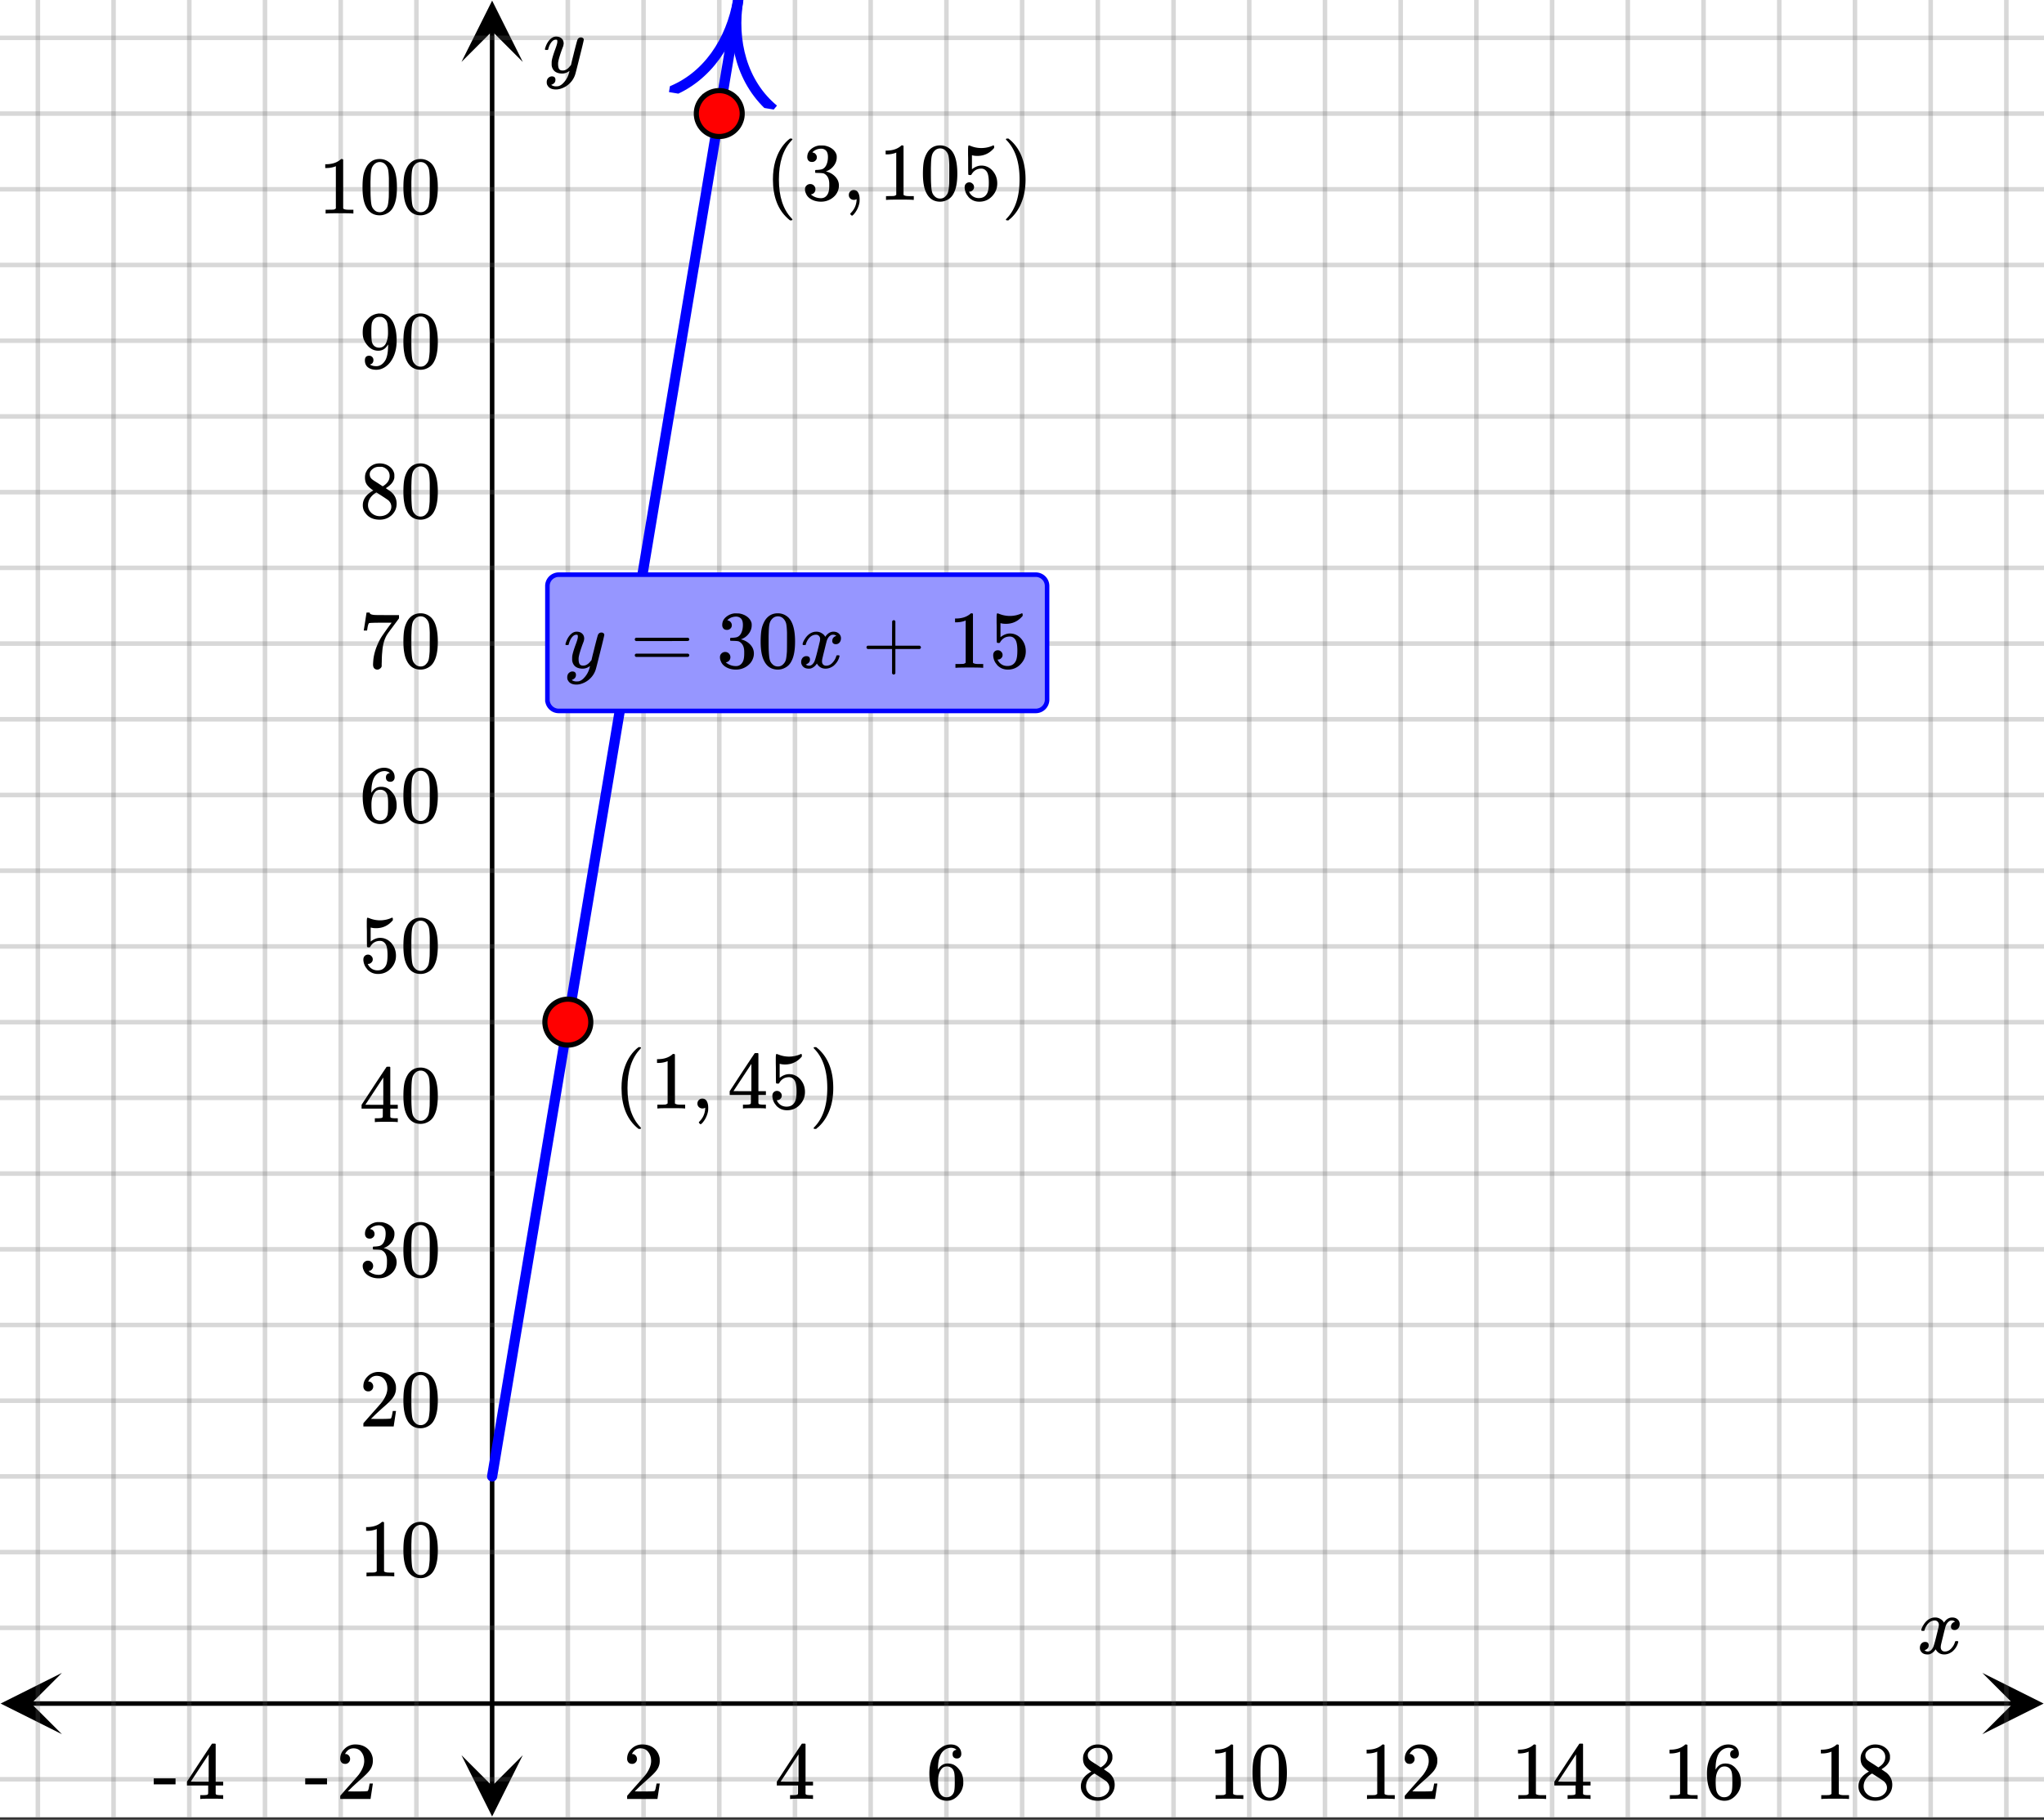
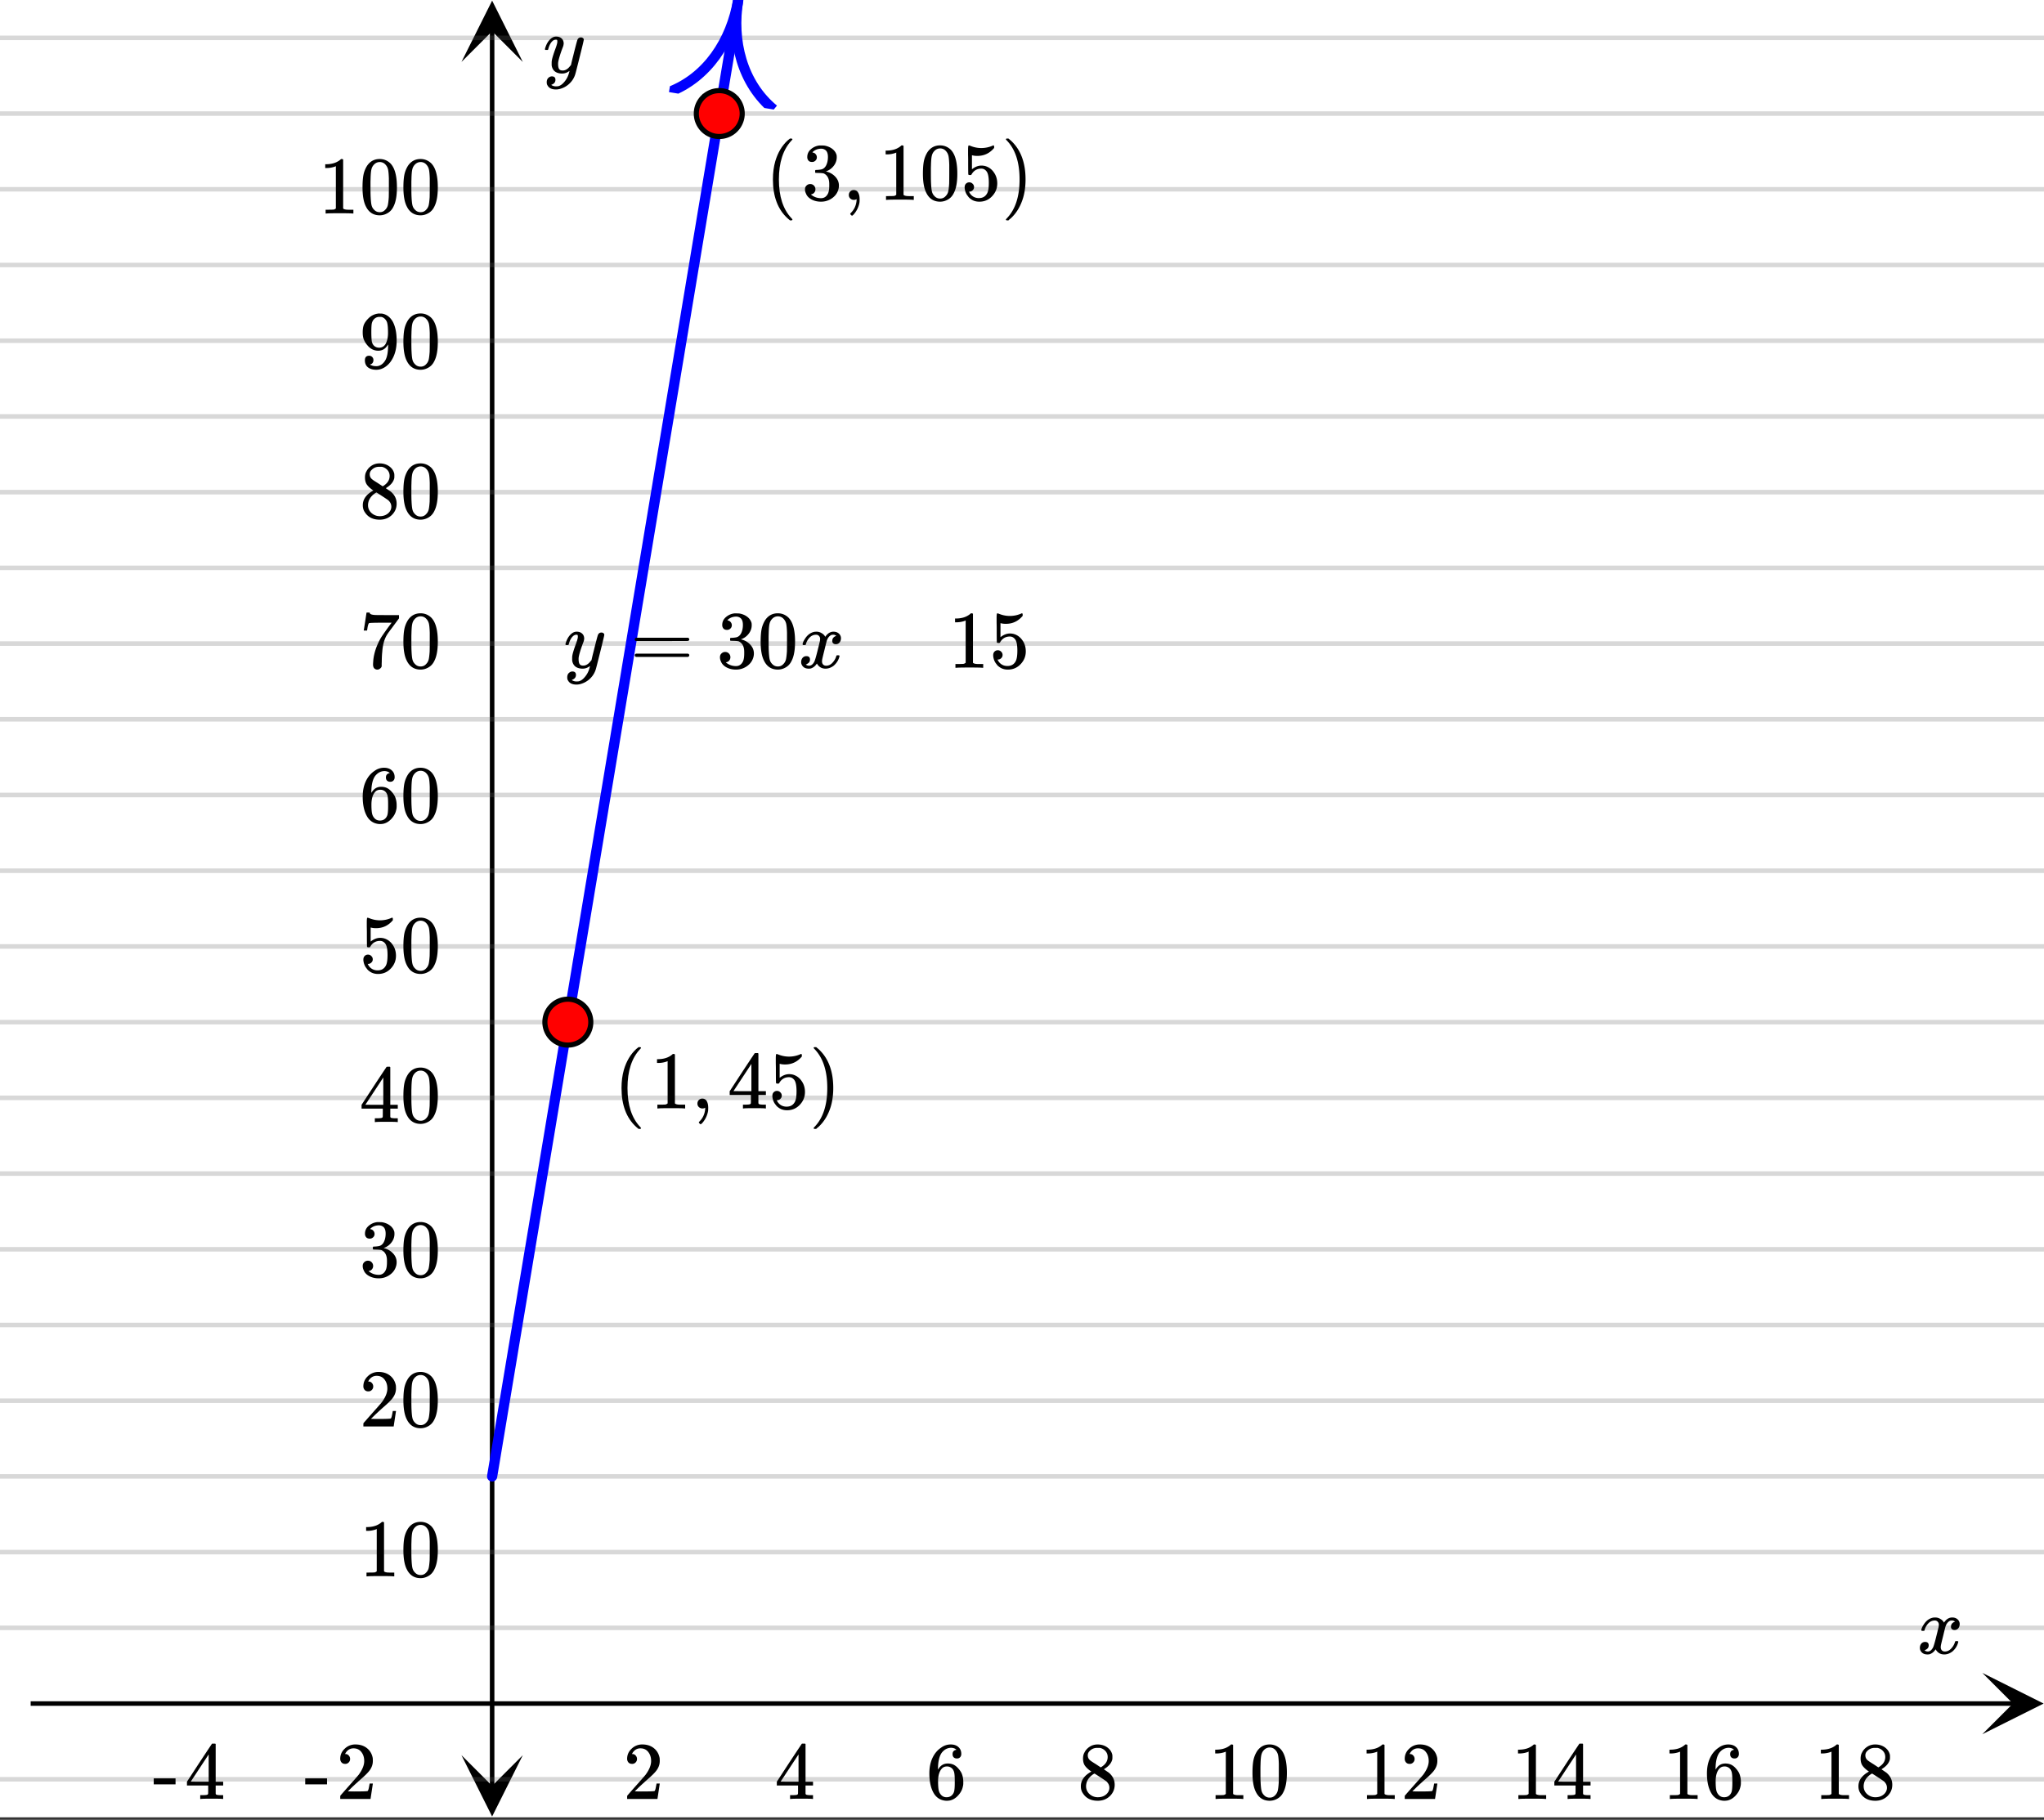
<svg xmlns="http://www.w3.org/2000/svg" xmlns:xlink="http://www.w3.org/1999/xlink" width="449.28" height="400" viewBox="0 0 336.96 300">
  <rect x="0" y="0" width="336.96" height="300" fill="#333333" stroke="none" />
  <defs>
    <symbol overflow="visible" id="j">
      <path d="M.781-3.75C.727-3.8.703-3.848.703-3.89c.031-.25.172-.563.422-.938.414-.633.941-1.004 1.578-1.11.133-.007.235-.015.297-.015.313 0 .598.086.86.25.269.156.46.355.578.594.113-.157.187-.25.218-.282.332-.375.711-.562 1.14-.562.364 0 .661.105.891.312.227.211.344.465.344.766 0 .281-.078.516-.234.703a.776.776 0 0 1-.625.281.64.64 0 0 1-.422-.14.521.521 0 0 1-.156-.39c0-.415.222-.696.672-.845a.58.58 0 0 0-.141-.093.705.705 0 0 0-.39-.094.91.91 0 0 0-.266.031c-.336.149-.586.445-.75.89-.032.075-.164.579-.39 1.516-.231.93-.356 1.45-.376 1.563a1.827 1.827 0 0 0-.047.406c0 .211.063.383.188.516.125.125.289.187.5.187.383 0 .726-.16 1.031-.484.3-.32.508-.676.625-1.063.02-.082.04-.129.063-.14.03-.02.109-.031.234-.031.164 0 .25.039.25.109 0 .012-.012.058-.031.14-.149.563-.461 1.055-.938 1.47-.43.323-.875.484-1.344.484-.625 0-1.101-.282-1.421-.844-.262.406-.594.68-1 .812-.086.02-.2.032-.344.032-.524 0-.89-.188-1.11-.563a.953.953 0 0 1-.14-.531c0-.27.078-.5.234-.688a.798.798 0 0 1 .625-.28c.395 0 .594.187.594.562 0 .336-.164.574-.484.718a.359.359 0 0 1-.063.047l-.078.031c-.012.012-.024.016-.031.016h-.032c0 .031.063.074.188.125a.817.817 0 0 0 .36.078c.32 0 .597-.203.827-.61.102-.163.282-.75.532-1.75.05-.206.109-.437.171-.687.063-.257.11-.457.141-.593.031-.133.05-.211.063-.235a2.86 2.86 0 0 0 .078-.531.678.678 0 0 0-.188-.5.613.613 0 0 0-.484-.203c-.406 0-.762.156-1.063.469a2.562 2.562 0 0 0-.609 1.078c-.012.074-.031.12-.063.14a.752.752 0 0 1-.218.016zm0 0" />
    </symbol>
    <symbol overflow="visible" id="r">
      <path d="M6.234-5.813c.125 0 .227.04.313.11.094.062.14.152.14.266 0 .117-.226 1.058-.671 2.828C5.578-.836 5.328.133 5.266.312a3.459 3.459 0 0 1-.688 1.22 3.641 3.641 0 0 1-1.11.874c-.491.239-.945.36-1.359.36-.687 0-1.152-.22-1.39-.657-.094-.125-.14-.304-.14-.53 0-.306.085-.544.265-.72.187-.168.379-.25.578-.25.394 0 .594.188.594.563 0 .332-.157.578-.47.734a.298.298 0 0 1-.062.032.295.295 0 0 0-.078.03c-.011.009-.023.016-.031.016L1.328 2c.031.05.129.11.297.172.133.05.273.078.422.078h.11c.155 0 .273-.012.359-.031.332-.094.648-.324.953-.688A3.69 3.69 0 0 0 4.188.25c.093-.3.14-.477.14-.531 0-.008-.012-.004-.031.015a.358.358 0 0 1-.078.047c-.336.239-.703.36-1.11.36-.46 0-.84-.106-1.14-.313-.293-.219-.48-.531-.563-.937a2.932 2.932 0 0 1-.015-.407c0-.218.007-.382.03-.5.063-.394.266-1.054.61-1.984.196-.531.297-.898.297-1.11a.838.838 0 0 0-.031-.265c-.024-.05-.074-.078-.156-.078h-.063c-.21 0-.406.094-.594.281-.293.293-.511.727-.656 1.297 0 .012-.008.027-.015.047a.188.188 0 0 1-.032.047l-.015.015c-.012.012-.028.016-.047.016h-.36C.305-3.8.281-3.836.281-3.86a.97.97 0 0 1 .047-.203c.188-.625.469-1.113.844-1.468.3-.282.617-.422.953-.422.383 0 .688.105.906.312.227.2.344.485.344.86-.023.168-.04.261-.047.281 0 .055-.07.246-.203.578-.367 1-.586 1.735-.656 2.203a1.857 1.857 0 0 0-.016.297c0 .344.05.61.156.797.114.18.313.266.594.266.207 0 .406-.051.594-.157a1.84 1.84 0 0 0 .422-.328c.093-.101.21-.242.36-.422a32.833 32.833 0 0 1 .25-1.063c.093-.35.175-.687.25-1 .343-1.35.534-2.062.577-2.124a.592.592 0 0 1 .578-.36zm0 0" />
    </symbol>
    <symbol overflow="visible" id="k">
      <path d="M1.484-5.781c-.25 0-.449-.078-.593-.235a.872.872 0 0 1-.22-.609c0-.645.243-1.195.735-1.656a2.46 2.46 0 0 1 1.766-.703c.77 0 1.41.21 1.922.625.508.418.82.964.937 1.64.008.168.016.32.016.453 0 .524-.156 1.012-.469 1.47-.25.374-.758.89-1.516 1.546-.324.281-.777.695-1.359 1.234l-.781.766 1.016.016c1.414 0 2.164-.024 2.25-.079.039-.007.085-.101.14-.28.031-.095.094-.4.188-.923v-.03h.53v.03l-.374 2.47V0h-5v-.25c0-.188.008-.29.031-.313.008-.007.383-.437 1.125-1.28.977-1.095 1.61-1.813 1.89-2.157.602-.82.907-1.57.907-2.25 0-.594-.156-1.086-.469-1.484-.312-.407-.746-.61-1.297-.61-.523 0-.945.235-1.265.703-.024.032-.047.079-.078.141a.274.274 0 0 0-.047.078c0 .012.02.016.062.016a.68.68 0 0 1 .547.25.801.801 0 0 1 .219.562c0 .23-.078.422-.235.578a.76.76 0 0 1-.578.235zm0 0" />
    </symbol>
    <symbol overflow="visible" id="l">
      <path d="M6.234 0c-.125-.031-.71-.047-1.75-.047-1.074 0-1.671.016-1.796.047h-.126v-.625h.422c.383-.008.618-.031.704-.063a.286.286 0 0 0 .171-.14c.008-.008.016-.25.016-.719v-.672h-3.5v-.625l2.031-3.11A431.58 431.58 0 0 1 4.5-9.108c.02-.008.113-.016.281-.016h.25l.078.078v6.203h1.235v.625H5.109V-.89a.25.25 0 0 0 .079.157c.07.062.328.101.765.109h.39V0zm-2.28-2.844v-4.5L1-2.859l1.469.015zm0 0" />
    </symbol>
    <symbol overflow="visible" id="m">
      <path d="M5.031-8.11c-.199-.195-.48-.304-.843-.328-.625 0-1.153.274-1.579.813-.418.586-.625 1.492-.625 2.719L2-4.86l.11-.172c.363-.54.859-.813 1.484-.813.414 0 .781.09 1.094.266a2.6 2.6 0 0 1 .64.547c.219.242.395.492.531.75.196.449.297.933.297 1.453v.234c0 .211-.027.403-.078.578-.105.532-.383 1.032-.828 1.5-.387.407-.82.66-1.297.766a2.688 2.688 0 0 1-.547.047c-.168 0-.32-.016-.453-.047-.668-.125-1.2-.484-1.594-1.078C.83-1.66.563-2.79.563-4.218c0-.97.171-1.817.515-2.548.344-.726.82-1.296 1.438-1.703a2.62 2.62 0 0 1 1.562-.515c.531 0 .953.14 1.266.421.32.282.484.665.484 1.141 0 .23-.07.414-.203.547-.125.137-.297.203-.516.203-.218 0-.398-.062-.53-.187-.126-.125-.188-.301-.188-.532 0-.406.21-.644.64-.718zm-.593 3.235a1.18 1.18 0 0 0-.97-.484c-.335 0-.605.105-.812.312C2.22-4.597 2-3.883 2-2.907c0 .794.05 1.345.156 1.657.094.273.242.5.453.688.22.187.477.28.782.28.457 0 .804-.171 1.046-.515.133-.187.22-.41.25-.672.04-.258.063-.64.063-1.14v-.422c0-.508-.023-.895-.063-1.156a1.566 1.566 0 0 0-.25-.688zm0 0" />
    </symbol>
    <symbol overflow="visible" id="n">
      <path d="M2.313-4.516c-.438-.289-.778-.593-1.016-.906-.242-.312-.36-.723-.36-1.234 0-.383.07-.707.22-.969.195-.406.488-.734.874-.984.383-.25.82-.375 1.313-.375.613 0 1.144.164 1.594.484.445.324.722.734.828 1.234.007.055.015.164.015.329 0 .199-.008.328-.015.39-.137.594-.547 1.11-1.235 1.547l-.156.11c.5.343.758.523.781.53.664.544 1 1.215 1 2.016 0 .73-.265 1.356-.797 1.875-.53.508-1.199.766-2 .766C2.254.297 1.441-.11.922-.922c-.23-.32-.344-.71-.344-1.172 0-.976.578-1.785 1.735-2.422zM5-6.922c0-.383-.125-.71-.375-.984a1.69 1.69 0 0 0-.922-.516h-.437c-.48 0-.883.164-1.204.485-.23.21-.343.453-.343.734 0 .387.164.695.5.922.039.043.328.23.86.562l.78.516c.008-.008.067-.047.172-.11a2.95 2.95 0 0 0 .25-.187C4.758-5.883 5-6.36 5-6.922zM1.437-2.109c0 .523.192.96.579 1.312a2.01 2.01 0 0 0 1.359.516c.363 0 .695-.07 1-.219.3-.156.531-.36.688-.61.144-.226.218-.472.218-.734 0-.383-.156-.726-.468-1.031-.075-.07-.45-.328-1.125-.766l-.407-.265C3.133-4 3.02-4.07 2.937-4.125l-.109-.063-.156.079c-.563.367-.938.812-1.125 1.343-.074.243-.11.461-.11.657zm0 0" />
    </symbol>
    <symbol overflow="visible" id="o">
      <path d="M5.61 0c-.157-.031-.872-.047-2.141-.047C2.207-.047 1.5-.03 1.344 0h-.157v-.625h.344c.52 0 .86-.008 1.016-.031.07-.008.18-.067.328-.172v-6.969c-.023 0-.059.016-.11.047a4.134 4.134 0 0 1-1.39.25h-.25v-.625h.25c.758-.02 1.39-.188 1.89-.5a2.46 2.46 0 0 0 .422-.313c.008-.03.063-.046.157-.046a.36.36 0 0 1 .234.078v8.078c.133.137.43.203.89.203h.798V0zm0 0" />
    </symbol>
    <symbol overflow="visible" id="p">
      <path d="M1.297-7.89c.5-.727 1.187-1.094 2.062-1.094.657 0 1.227.226 1.72.671.25.243.456.547.624.922.332.75.5 1.778.5 3.079 0 1.398-.195 2.46-.578 3.187-.25.523-.621.902-1.11 1.14a2.534 2.534 0 0 1-1.14.282c-1.031 0-1.79-.473-2.266-1.422-.386-.727-.578-1.79-.578-3.188 0-.832.051-1.519.156-2.062a4.48 4.48 0 0 1 .61-1.516zm3.031-.157a1.24 1.24 0 0 0-.953-.437c-.375 0-.7.148-.969.437-.199.211-.336.465-.406.766-.074.293-.121.797-.14 1.515 0 .063-.008.246-.016.547v.735c0 .855.008 1.453.031 1.796.031.637.082 1.09.156 1.36.07.273.207.508.406.703.25.273.563.406.938.406.363 0 .664-.133.906-.406.196-.195.332-.43.407-.703.07-.27.128-.723.171-1.36.008-.343.016-.94.016-1.796v-.735-.547c-.023-.718-.07-1.222-.14-1.515-.075-.301-.212-.555-.407-.766zm0 0" />
    </symbol>
    <symbol overflow="visible" id="q">
      <path d="M.14-2.406v-.985h3.594v.985zm0 0" />
    </symbol>
    <symbol overflow="visible" id="s">
      <path d="M1.719-6.25c-.25 0-.446-.07-.578-.219a.863.863 0 0 1-.204-.593c0-.508.196-.938.594-1.282a2.566 2.566 0 0 1 1.407-.625h.203c.312 0 .507.008.593.016.301.043.602.137.907.281.593.305.968.727 1.125 1.266.02.093.03.218.03.375 0 .523-.167.996-.5 1.422-.323.418-.73.714-1.218.89-.055.024-.055.04 0 .047.008 0 .05.012.125.031.55.157 1.016.446 1.39.86.376.418.563.89.563 1.422 0 .367-.086.718-.25 1.062-.218.461-.574.84-1.062 1.14-.492.302-1.04.454-1.64.454-.595 0-1.122-.125-1.579-.375-.46-.25-.766-.586-.922-1.016a1.45 1.45 0 0 1-.14-.656c0-.25.082-.453.25-.61a.831.831 0 0 1 .609-.25c.25 0 .453.087.61.25.163.169.25.372.25.61 0 .21-.063.39-.188.547a.768.768 0 0 1-.469.281l-.094.031c.489.407 1.047.61 1.672.61.5 0 .875-.239 1.125-.719.156-.29.234-.742.234-1.36v-.265c0-.852-.292-1.426-.875-1.719-.124-.05-.398-.082-.812-.093l-.563-.016-.046-.031c-.024-.02-.032-.086-.032-.204 0-.113.008-.18.032-.203.03-.03.054-.046.078-.046.25 0 .508-.02.781-.063.395-.05.695-.27.906-.656.207-.395.313-.867.313-1.422 0-.582-.157-.973-.469-1.172a1.131 1.131 0 0 0-.64-.188c-.45 0-.844.122-1.188.36l-.125.094a.671.671 0 0 0-.094.109l-.047.047a.88.88 0 0 0 .094.031c.176.024.328.11.453.266.125.148.188.32.188.515a.715.715 0 0 1-.235.547.76.76 0 0 1-.562.219zm0 0" />
    </symbol>
    <symbol overflow="visible" id="t">
      <path d="M1.438-2.89a.72.72 0 0 1 .546.234.72.72 0 0 1 .235.547c0 .21-.078.386-.235.53a.73.73 0 0 1-.515.22h-.094l.047.062c.133.293.336.531.61.719.28.187.609.281.984.281.644 0 1.101-.27 1.375-.812.175-.332.265-.907.265-1.72 0-.925-.125-1.55-.375-1.874-.23-.3-.515-.453-.86-.453-.698 0-1.23.308-1.593.922a.312.312 0 0 1-.094.125.761.761 0 0 1-.203.015c-.148 0-.23-.031-.25-.093-.023-.032-.031-.817-.031-2.36 0-.258-.008-.57-.016-.937v-.72c0-.5.032-.75.094-.75a.047.047 0 0 1 .047-.03l.25.078a4.646 4.646 0 0 0 3.625-.016.402.402 0 0 1 .172-.062c.07 0 .11.086.11.25v.171C4.8-7.686 3.878-7.25 2.765-7.25c-.282 0-.532-.023-.75-.078l-.141-.031v2.312c.508-.406 1.035-.61 1.578-.61.164 0 .348.024.547.063.602.157 1.094.5 1.469 1.032.383.523.578 1.14.578 1.859 0 .812-.29 1.515-.86 2.11-.562.593-1.261.89-2.093.89C2.52.297 2.035.14 1.64-.172a1.618 1.618 0 0 1-.438-.453C.93-.945.758-1.348.687-1.828c0-.02-.007-.055-.015-.11v-.14c0-.25.07-.445.219-.594a.745.745 0 0 1 .546-.219zm0 0" />
    </symbol>
    <symbol overflow="visible" id="u">
      <path d="M.734-6.172C.742-6.192.82-6.68.97-7.64l.219-1.453c0-.008.085-.015.265-.015h.266v.046c0 .094.066.172.203.235.133.062.367.105.703.125.344.012 1.102.015 2.281.015h1.64v.532l-.921 1.25c-.137.187-.293.398-.469.625l-.39.531a7.378 7.378 0 0 0-.157.234c-.468.73-.746 1.704-.828 2.922-.043.375-.07.883-.078 1.516 0 .125-.008.258-.015.39v.438a.62.62 0 0 1-.266.375.674.674 0 0 1-.438.172.692.692 0 0 1-.53-.219c-.126-.144-.188-.351-.188-.625 0-.125.015-.379.046-.765.133-1.208.555-2.426 1.266-3.657.176-.281.55-.82 1.125-1.625l.625-.843h-1.25c-1.574 0-2.398.027-2.469.078-.043.023-.093.12-.156.296a3.92 3.92 0 0 0-.125.625c-.023.157-.039.247-.047.266v.031H.734zm0 0" />
    </symbol>
    <symbol overflow="visible" id="v">
      <path d="M2.328-1.297a.76.76 0 0 1-.14.469.597.597 0 0 1-.36.234l-.062.016c0 .012.03.039.093.078a.289.289 0 0 0 .157.063c.195.093.453.14.765.14.164 0 .281-.008.344-.031.438-.102.8-.379 1.094-.828.351-.508.531-1.383.531-2.625v-.094l-.078.11c-.367.617-.883.921-1.547.921-.719 0-1.328-.312-1.828-.937a3.351 3.351 0 0 1-.563-.938c-.117-.3-.171-.687-.171-1.156 0-.52.066-.945.203-1.281.144-.332.39-.672.734-1.016a2.658 2.658 0 0 1 1.672-.797l.031-.015h.078c.008 0 .035.007.078.015h.11c.187 0 .316.012.39.031.727.157 1.297.622 1.704 1.391.394.781.593 1.797.593 3.047 0 1.262-.273 2.324-.812 3.188a3.582 3.582 0 0 1-1.14 1.187c-.45.281-.915.422-1.391.422-.575 0-1.032-.133-1.376-.39C1.095-.364.922-.75.922-1.25c0-.508.234-.766.703-.766.207 0 .375.07.5.204a.676.676 0 0 1 .203.515zm1.36-7.11a4.146 4.146 0 0 0-.376-.015c-.335 0-.624.121-.874.36a1.5 1.5 0 0 0-.376.718c-.054.274-.078.735-.078 1.39 0 .618.02 1.106.063 1.47.039.336.172.609.39.828.227.21.516.312.86.312h.047c.488-.039.844-.289 1.062-.75.219-.468.328-1.035.328-1.703 0-.695-.039-1.203-.109-1.516A1.36 1.36 0 0 0 4.297-8a1.248 1.248 0 0 0-.61-.406zm0 0" />
    </symbol>
    <symbol overflow="visible" id="w">
      <path d="M4.484 3.25c0 .082-.078.125-.234.125h-.172l-.39-.328C2.07 1.578 1.265-.563 1.265-3.375c0-1.094.129-2.094.39-3C2.07-7.789 2.75-8.93 3.688-9.797c.07-.05.144-.11.218-.172.082-.07.14-.117.172-.14h.172c.102 0 .164.015.188.046.03.024.046.047.046.079 0 .03-.046.093-.14.187C2.945-8.317 2.25-6.172 2.25-3.359c0 2.804.695 4.937 2.094 6.406.093.101.14.172.14.203zm0 0" />
    </symbol>
    <symbol overflow="visible" id="x">
      <path d="M1.281-.234a.767.767 0 0 1-.234-.563c0-.226.07-.422.219-.578a.768.768 0 0 1 .578-.25c.343 0 .593.148.75.438.156.28.234.64.234 1.078a8.8 8.8 0 0 1-.015.468 4.012 4.012 0 0 1-.985 2.063c-.137.125-.219.187-.25.187s-.09-.043-.172-.125c-.086-.074-.125-.132-.125-.171 0-.043.047-.11.14-.204.552-.562.852-1.25.907-2.062v-.172c-.012 0-.039.016-.078.047A.829.829 0 0 1 1.89 0a.85.85 0 0 1-.609-.234zm0 0" />
    </symbol>
    <symbol overflow="visible" id="y">
      <path d="M.813-10.094l.046-.015h.297l.375.312C3.156-8.317 3.97-6.176 3.97-3.375c0 1.105-.133 2.105-.39 3C3.16 1.039 2.476 2.18 1.53 3.047c-.062.05-.136.11-.218.172-.075.07-.125.125-.157.156H1a.547.547 0 0 1-.219-.031c-.031-.024-.047-.07-.047-.14.008 0 .063-.06.157-.173C2.285 1.582 2.984-.55 2.984-3.375c0-2.82-.699-4.957-2.093-6.406-.094-.102-.149-.16-.157-.172 0-.07.024-.117.079-.14zm0 0" />
    </symbol>
    <symbol overflow="visible" id="z">
      <path d="M.75-4.672c0-.125.063-.219.188-.281H9.53c.133.062.203.156.203.281 0 .094-.062.18-.187.25l-4.281.016H.969C.82-4.457.75-4.546.75-4.672zm0 2.61c0-.133.07-.223.219-.266h8.578a.249.249 0 0 0 .062.047l.063.047c.02.011.035.039.047.078.008.031.015.062.015.094 0 .117-.07.203-.203.265H.937C.813-1.859.75-1.945.75-2.063zm0 0" />
    </symbol>
    <symbol overflow="visible" id="A">
-       <path d="M.938-3.094C.813-3.164.75-3.258.75-3.375c0-.113.063-.203.188-.266h4.03v-2.015l.016-2.032c.094-.113.18-.171.266-.171.113 0 .203.07.266.203v4.015H9.53c.133.075.203.168.203.282 0 .105-.07.195-.203.265H5.516V.922c-.063.125-.157.187-.282.187-.117 0-.203-.062-.265-.187v-4.016zm0 0" />
-     </symbol>
+       </symbol>
    <clipPath id="a">
      <path d="M0 0h336.96v299.555H0zm0 0" />
    </clipPath>
    <clipPath id="b">
      <path d="M.102 275.777H10.21v10.11H.1zm0 0" />
    </clipPath>
    <clipPath id="c">
      <path d="M326.79 275.777h10.108v10.11H326.79zm0 0" />
    </clipPath>
    <clipPath id="d">
-       <path d="M5 0h327v299.555H5zm0 0" />
-     </clipPath>
+       </clipPath>
    <clipPath id="e">
      <path d="M76.074 289.344h10.11v10.11h-10.11zm0 0" />
    </clipPath>
    <clipPath id="f">
      <path d="M76.074.102h10.11V10.21h-10.11zm0 0" />
    </clipPath>
    <clipPath id="g">
      <path d="M0 5h336.96v289H0zm0 0" />
    </clipPath>
    <clipPath id="h">
      <path d="M110 0h28v22h-28zm0 0" />
    </clipPath>
    <clipPath id="i">
      <path d="M110.281 15.18l6.235-37.395 37.394 6.23-6.23 37.4zm0 0" />
    </clipPath>
  </defs>
  <g clip-path="url(#a)" fill="#fff">
    <path d="M0 0h337v299.555H0zm0 0" />
    <path d="M0 0h337v299.555H0zm0 0" />
  </g>
  <path d="M5.055 280.832h326.89" fill="none" stroke="#000" stroke-width=".749" />
  <g clip-path="url(#b)">
-     <path d="M10.21 275.777L.103 280.832l10.109 5.055-5.055-5.055zm0 0" />
-   </g>
+     </g>
  <g clip-path="url(#c)">
    <path d="M326.79 275.777l10.108 5.055-10.109 5.055 5.055-5.055zm0 0" />
  </g>
  <g clip-path="url(#d)">
-     <path d="M93.61 0v299.555M106.093 0v299.555M118.574 0v299.555M131.054 0v299.555M143.536 0v299.555M156.02 0v299.555M168.5 0v299.555M180.98 0v299.555M193.466 0v299.555M205.945 0v299.555M218.425 0v299.555M230.907 0v299.555M243.391 0v299.555M255.87 0v299.555M268.351 0v299.555M280.833 0v299.555M293.316 0v299.555M305.796 0v299.555M318.278 0v299.555M330.757 0v299.555M68.649 0v299.555M56.168 0v299.555M43.684 0v299.555M31.204 0v299.555M18.722 0v299.555M6.243 0v299.555" fill="none" stroke-linecap="round" stroke-linejoin="round" stroke="#666" stroke-opacity=".251" stroke-width=".749" />
-   </g>
+     </g>
  <path d="M81.129 294.5V5.055" fill="none" stroke="#000" stroke-width=".749" />
  <g clip-path="url(#e)">
    <path d="M76.074 289.344l5.055 10.11 5.055-10.11-5.055 5.054zm0 0" />
  </g>
  <g clip-path="url(#f)">
    <path d="M76.074 10.21L81.13.103l5.055 10.109-5.055-5.055zm0 0" />
  </g>
  <g clip-path="url(#g)">
    <path d="M0 268.352h337M0 255.872h337M0 243.39h337M0 230.906h337M0 218.426h337M0 205.946h337M0 193.464h337M0 180.98h337M0 168.5h337M0 156.02h337M0 143.535h337M0 131.055h337M0 118.575h337M0 106.093h337M0 93.609h337M0 81.13h337M0 68.649h337M0 56.167h337M0 43.684h337M0 31.204h337M0 18.722h337M0 6.243h337M0 293.315h337" fill="none" stroke-linecap="round" stroke-linejoin="round" stroke="#666" stroke-opacity=".251" stroke-width=".749" />
  </g>
  <path d="M81.129 243.39l.273-1.636.274-1.633.27-1.633.546-3.265.27-1.633.273-1.637.274-1.633.27-1.632.546-3.266.273-1.637.27-1.633.547-3.265.27-1.633.273-1.633.273-1.637.27-1.632.547-3.266.27-1.633.273-1.633.273-1.636.274-1.633.269-1.633.547-3.266.27-1.632.273-1.637.273-1.633.27-1.633.82-4.898.27-1.637.547-3.266.27-1.632.546-3.266.27-1.637.546-3.265.27-1.633.273-1.633.274-1.637.273-1.633.27-1.632.547-3.266.27-1.633.273-1.636.273-1.633.27-1.633.82-4.899.27-1.636.546-3.266.27-1.633.547-3.265.27-1.637.546-3.266.27-1.632.547-3.266.273-1.637.27-1.633.546-3.265.27-1.633.273-1.633.274-1.637.27-1.632.82-4.899.27-1.637.546-3.265.27-1.633.546-3.266.27-1.636.547-3.266.27-1.633.546-3.265.274-1.637.27-1.633.546-3.266.27-1.632.273-1.633.273-1.637.27-1.633.547-3.265.27-1.633.273-1.633.273-1.637.274-1.633.27-1.632.546-3.266.27-1.633.273-1.636.274-1.633.27-1.633.546-3.266.273-1.636.27-1.633.547-3.266.27-1.633.273-1.633.273-1.636.27-1.633.547-3.266.27-1.632.273-1.633.273-1.637.273-1.633.27-1.633.547-3.265.27-1.633.273-1.637.273-1.633.27-1.632.82-4.899.27-1.637.547-3.265.27-1.633.546-3.266.27-1.636.546-3.266" fill="none" stroke-width="1.685" stroke-linecap="round" stroke-linejoin="round" stroke="#00f" />
  <g clip-path="url(#h)">
    <g clip-path="url(#i)">
      <path d="M121.695 0c-1.12 6.715.645 13.758 5.856 18.059m-17.27-2.88c6.324-2.378 10.293-8.464 11.414-15.179" fill="none" stroke="#00f" stroke-width="1.685" />
    </g>
  </g>
  <path d="M97.395 168.5c0 .5-.098.984-.29 1.445a3.768 3.768 0 0 1-2.047 2.047c-.464.196-.945.29-1.449.29-.5 0-.98-.094-1.445-.29a3.768 3.768 0 0 1-2.336-3.492 3.777 3.777 0 0 1 2.336-3.492c.465-.195.945-.29 1.445-.29.504 0 .985.095 1.45.29a3.768 3.768 0 0 1 2.336 3.492zm0 0M122.355 18.723c0 .5-.093.984-.289 1.445a3.727 3.727 0 0 1-.816 1.227 3.734 3.734 0 0 1-1.23.82 3.777 3.777 0 0 1-4.121-.82 3.8 3.8 0 0 1-.82-1.227 3.74 3.74 0 0 1-.286-1.445c0-.5.094-.985.285-1.45.195-.46.469-.87.82-1.226a3.885 3.885 0 0 1 1.227-.82c.465-.192.95-.286 1.45-.286s.984.094 1.445.286c.464.195.875.468 1.23.82a3.81 3.81 0 0 1 1.105 2.676zm0 0" fill="red" stroke-width=".843" stroke="#000" />
  <use xlink:href="#j" x="316.031" y="272.596" />
  <use xlink:href="#k" x="102.715" y="296.56" />
  <use xlink:href="#l" x="127.686" y="296.56" />
  <use xlink:href="#m" x="152.645" y="296.56" />
  <use xlink:href="#n" x="177.604" y="296.56" />
  <use xlink:href="#o" x="199.204" y="296.56" />
  <use xlink:href="#p" x="205.944" y="296.56" />
  <use xlink:href="#o" x="224.164" y="296.56" />
  <use xlink:href="#k" x="230.904" y="296.56" />
  <use xlink:href="#o" x="249.123" y="296.56" />
  <use xlink:href="#l" x="255.863" y="296.56" />
  <use xlink:href="#o" x="274.093" y="296.56" />
  <use xlink:href="#m" x="280.833" y="296.56" />
  <use xlink:href="#o" x="299.052" y="296.56" />
  <use xlink:href="#n" x="305.792" y="296.56" />
  <use xlink:href="#q" x="50.176" y="296.56" />
  <use xlink:href="#k" x="55.418" y="296.56" />
  <use xlink:href="#q" x="25.205" y="296.56" />
  <use xlink:href="#l" x="30.447" y="296.56" />
  <use xlink:href="#r" x="89.551" y="11.982" />
  <use xlink:href="#o" x="59.232" y="259.864" />
  <use xlink:href="#p" x="65.972" y="259.864" />
  <use xlink:href="#k" x="59.232" y="235.151" />
  <use xlink:href="#p" x="65.972" y="235.151" />
  <use xlink:href="#s" x="59.232" y="210.438" />
  <use xlink:href="#p" x="65.972" y="210.438" />
  <use xlink:href="#l" x="59.232" y="184.976" />
  <use xlink:href="#p" x="65.972" y="184.976" />
  <use xlink:href="#t" x="59.232" y="160.262" />
  <use xlink:href="#p" x="65.972" y="160.262" />
  <use xlink:href="#m" x="59.232" y="135.549" />
  <use xlink:href="#p" x="65.972" y="135.549" />
  <use xlink:href="#u" x="59.232" y="110.087" />
  <use xlink:href="#p" x="65.972" y="110.087" />
  <use xlink:href="#n" x="59.232" y="85.373" />
  <use xlink:href="#p" x="65.972" y="85.373" />
  <use xlink:href="#v" x="59.232" y="60.66" />
  <use xlink:href="#p" x="65.972" y="60.66" />
  <use xlink:href="#o" x="52.492" y="35.198" />
  <use xlink:href="#p" x="59.232" y="35.198" />
  <use xlink:href="#p" x="65.972" y="35.198" />
  <use xlink:href="#w" x="101.194" y="182.729" />
  <use xlink:href="#o" x="107.185" y="182.729" />
  <use xlink:href="#x" x="113.925" y="182.729" />
  <use xlink:href="#l" x="119.916" y="182.729" />
  <use xlink:href="#t" x="126.656" y="182.729" />
  <use xlink:href="#y" x="133.396" y="182.729" />
  <g>
    <use xlink:href="#w" x="126.153" y="32.951" />
  </g>
  <g>
    <use xlink:href="#s" x="132.144" y="32.951" />
  </g>
  <g>
    <use xlink:href="#x" x="138.884" y="32.951" />
  </g>
  <g>
    <use xlink:href="#o" x="144.875" y="32.951" />
  </g>
  <g>
    <use xlink:href="#p" x="151.615" y="32.951" />
  </g>
  <g>
    <use xlink:href="#t" x="158.355" y="32.951" />
  </g>
  <g>
    <use xlink:href="#y" x="165.095" y="32.951" />
  </g>
-   <path d="M90.242 115.328V96.605a1.88 1.88 0 0 1 .547-1.324c.176-.176.379-.308.61-.402.226-.098.464-.145.714-.145h78.633c.25 0 .488.047.719.145a1.845 1.845 0 0 1 1.012 1.012c.093.23.14.468.14.714v18.723a1.856 1.856 0 0 1-.547 1.324 1.856 1.856 0 0 1-1.324.547H92.113a1.851 1.851 0 0 1-1.324-.547 1.92 1.92 0 0 1-.406-.605 1.885 1.885 0 0 1-.14-.719zm0 0" fill="#9696ff" stroke="#00f" stroke-width=".749" />
  <g>
    <use xlink:href="#r" x="92.932" y="110.087" />
  </g>
  <g>
    <use xlink:href="#z" x="103.897" y="110.087" />
  </g>
  <g>
    <use xlink:href="#s" x="118.126" y="110.087" />
  </g>
  <g>
    <use xlink:href="#p" x="124.866" y="110.087" />
  </g>
  <g>
    <use xlink:href="#j" x="131.606" y="110.087" />
  </g>
  <g>
    <use xlink:href="#A" x="142.09" y="110.087" />
  </g>
  <g>
    <use xlink:href="#o" x="156.319" y="110.087" />
  </g>
  <g>
    <use xlink:href="#t" x="163.059" y="110.087" />
  </g>
</svg>